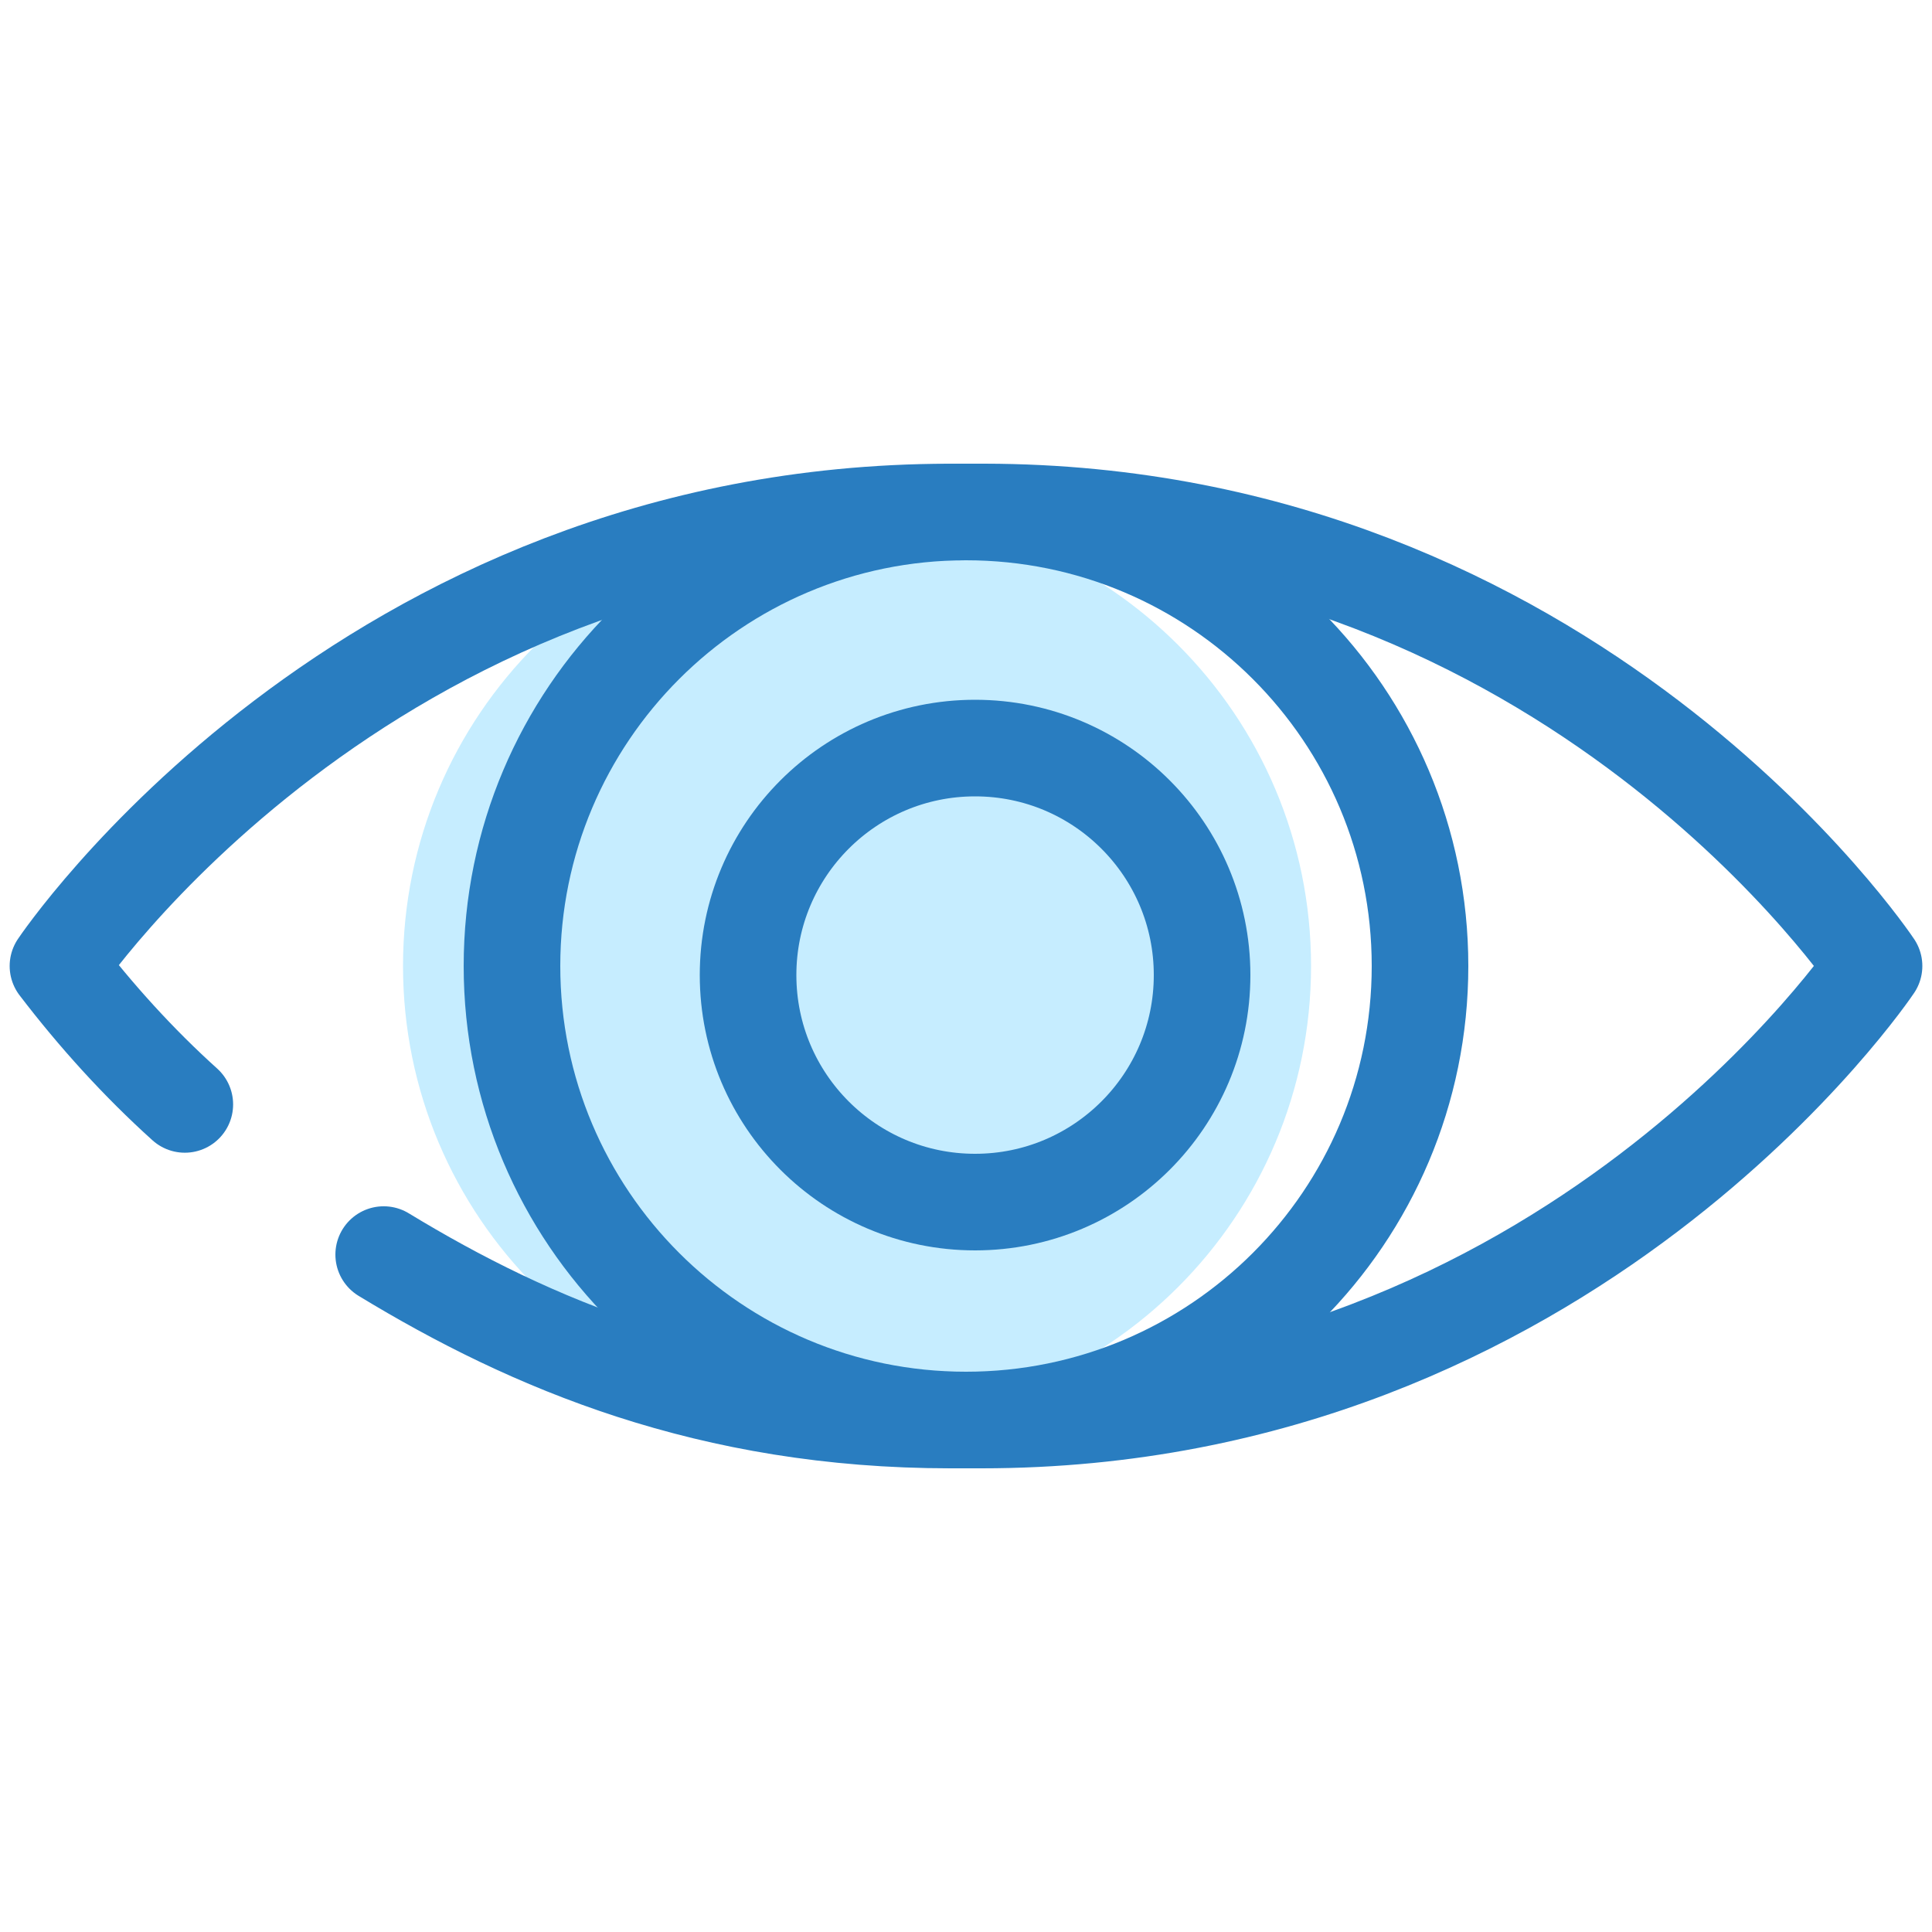
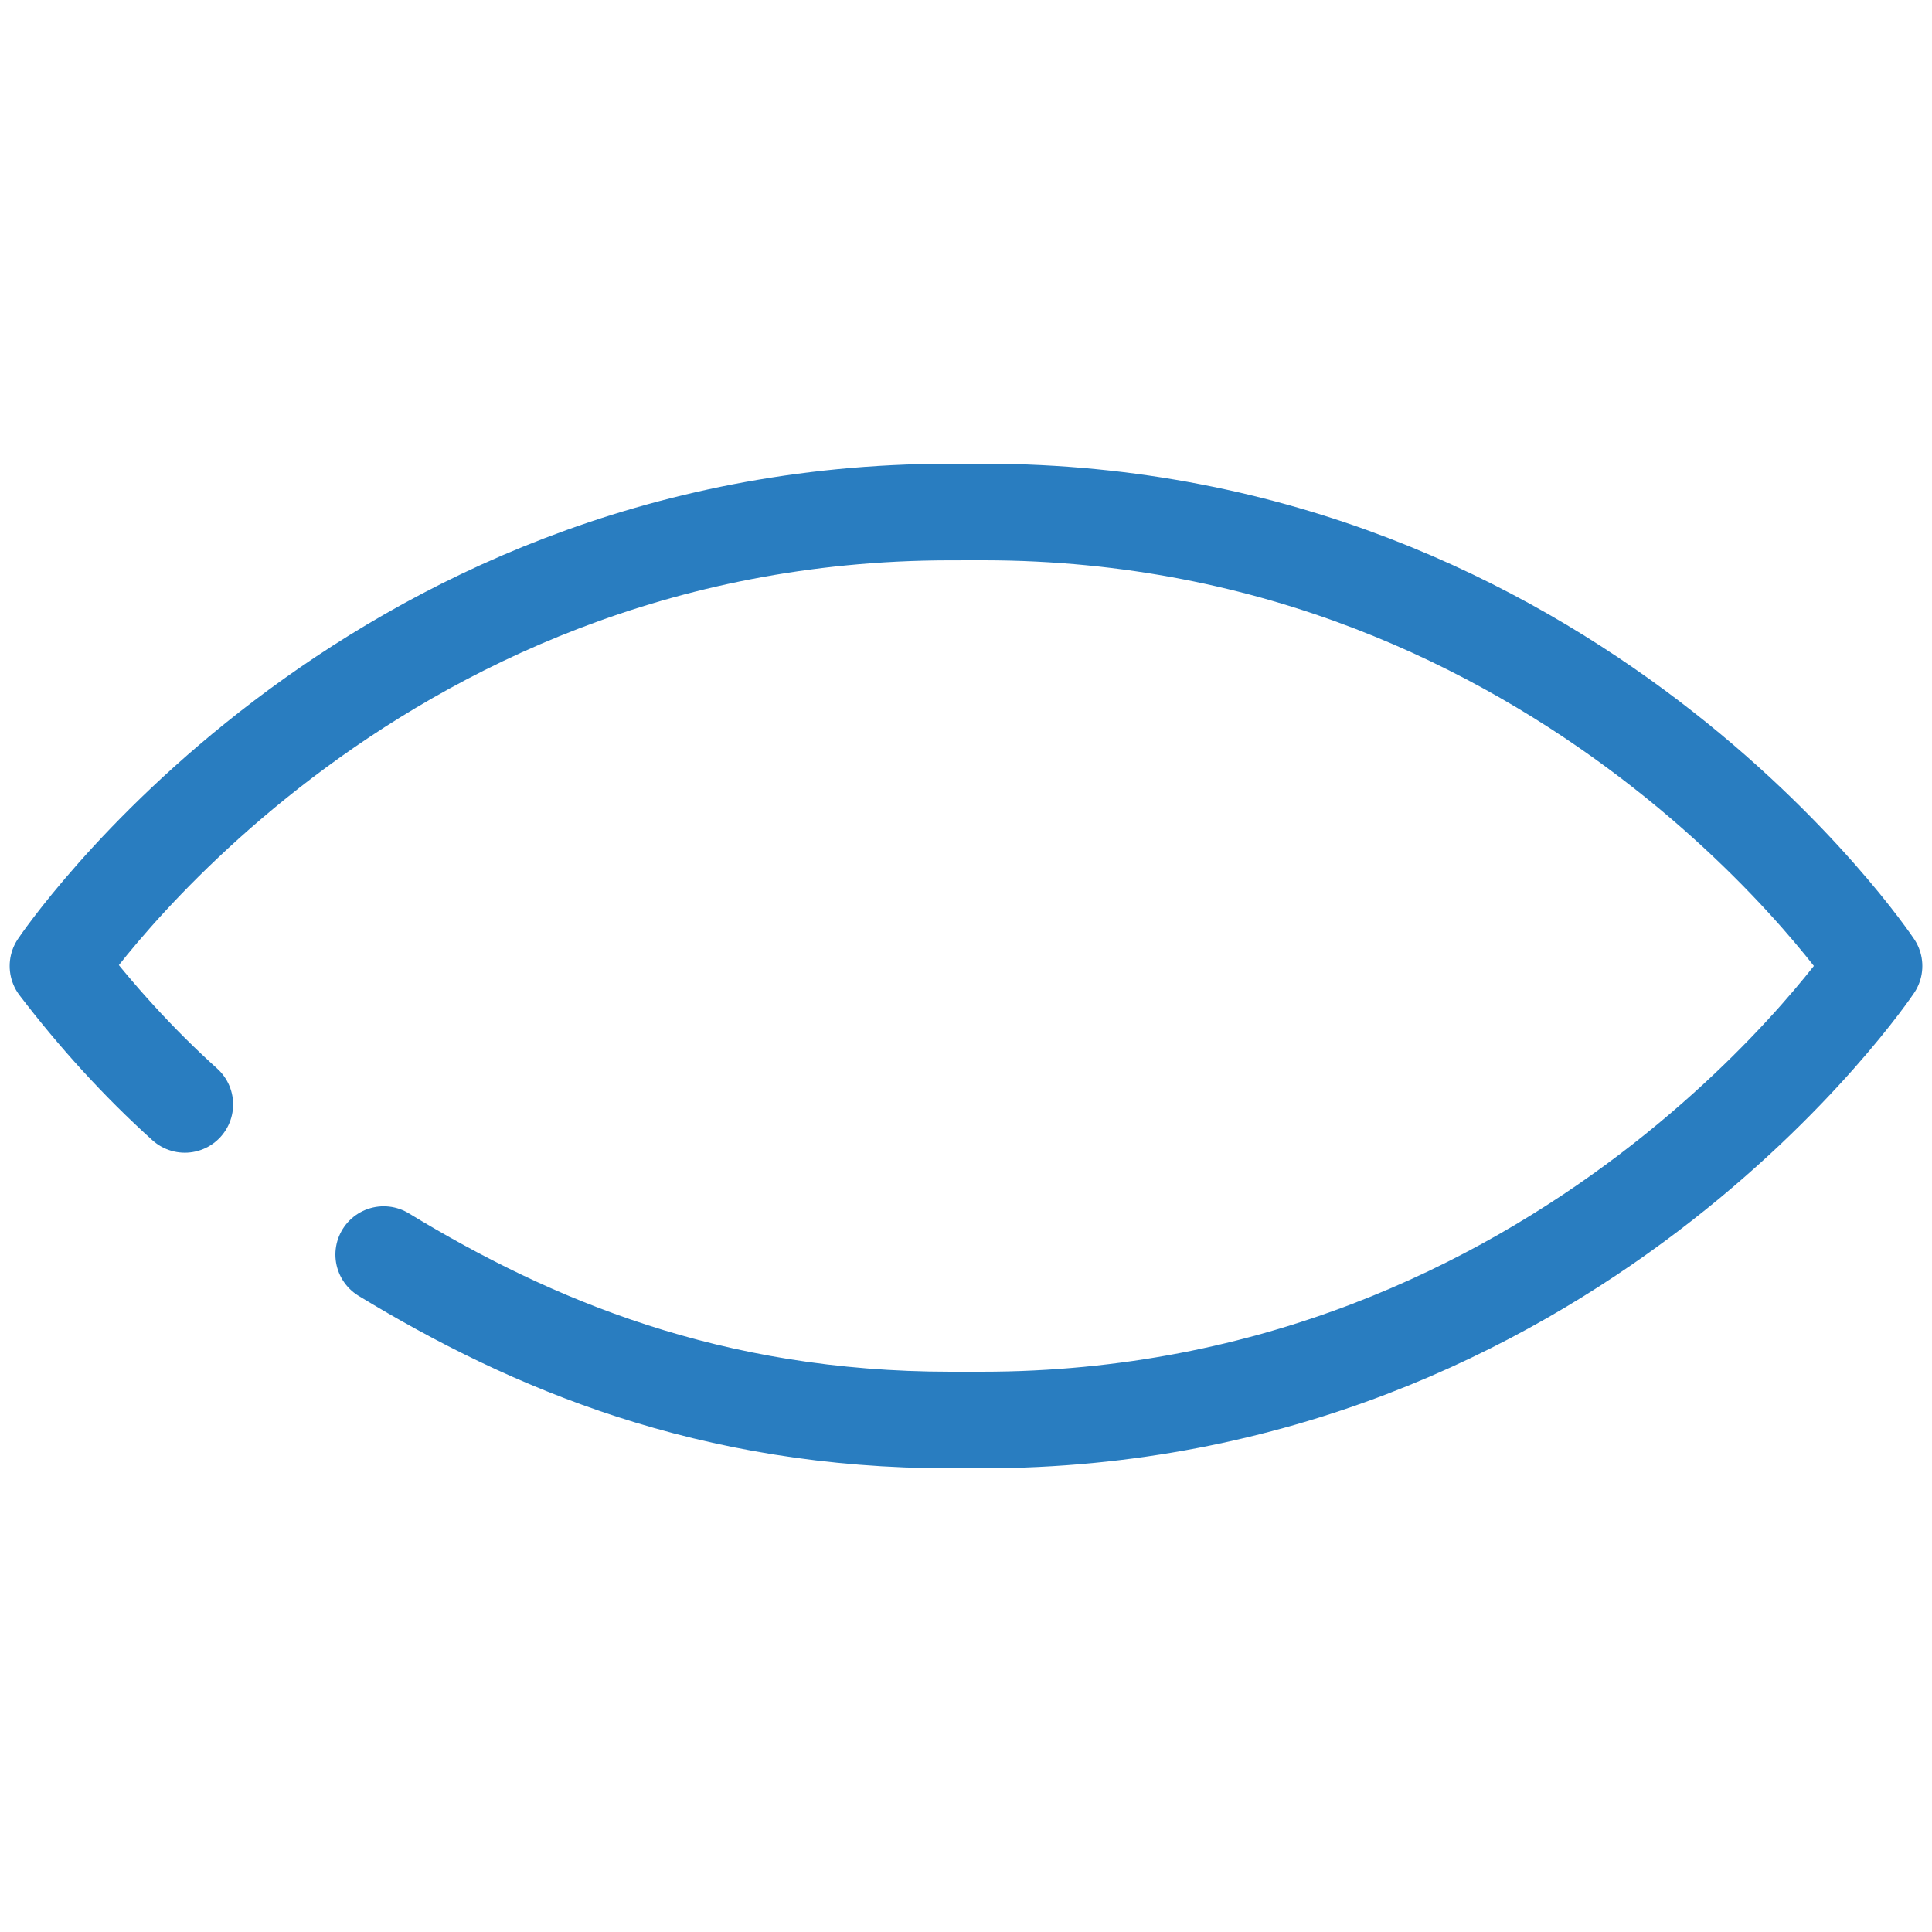
<svg xmlns="http://www.w3.org/2000/svg" width="100" height="100" viewBox="0 0 100 100" fill="none">
-   <path d="M44.36 73.5C57.339 73.5 67.86 62.979 67.86 50C67.86 37.021 57.339 26.5 44.36 26.5C31.382 26.5 20.86 37.021 20.86 50C20.86 62.979 31.382 73.5 44.36 73.5Z" fill="#C6EDFF" />
  <path d="M19.86 64.937C27.493 69.577 36.75 73.5 49.199 73.5H50.801C81.271 73.5 97 50 97 50C97 50 81.374 26.54 50.954 26.5L49.122 26.502C18.702 26.542 3 50 3 50C4.972 52.58 7.17 55.005 9.566 57.164" stroke="#297DC0" stroke-width="5" stroke-miterlimit="10" stroke-linecap="round" stroke-linejoin="round" />
-   <path d="M50 73.5C62.979 73.5 73.5 62.979 73.5 50C73.5 37.021 62.979 26.5 50 26.5C37.021 26.5 26.5 37.021 26.5 50C26.5 62.979 37.021 73.5 50 73.5Z" stroke="#297DC0" stroke-width="5" stroke-miterlimit="10" />
-   <path d="M50.47 62.22C56.959 62.22 62.22 56.959 62.22 50.47C62.22 43.981 56.959 38.72 50.47 38.72C43.98 38.72 38.72 43.981 38.72 50.47C38.72 56.959 43.98 62.22 50.47 62.22Z" stroke="#297DC0" stroke-width="5" stroke-miterlimit="10" />
</svg>